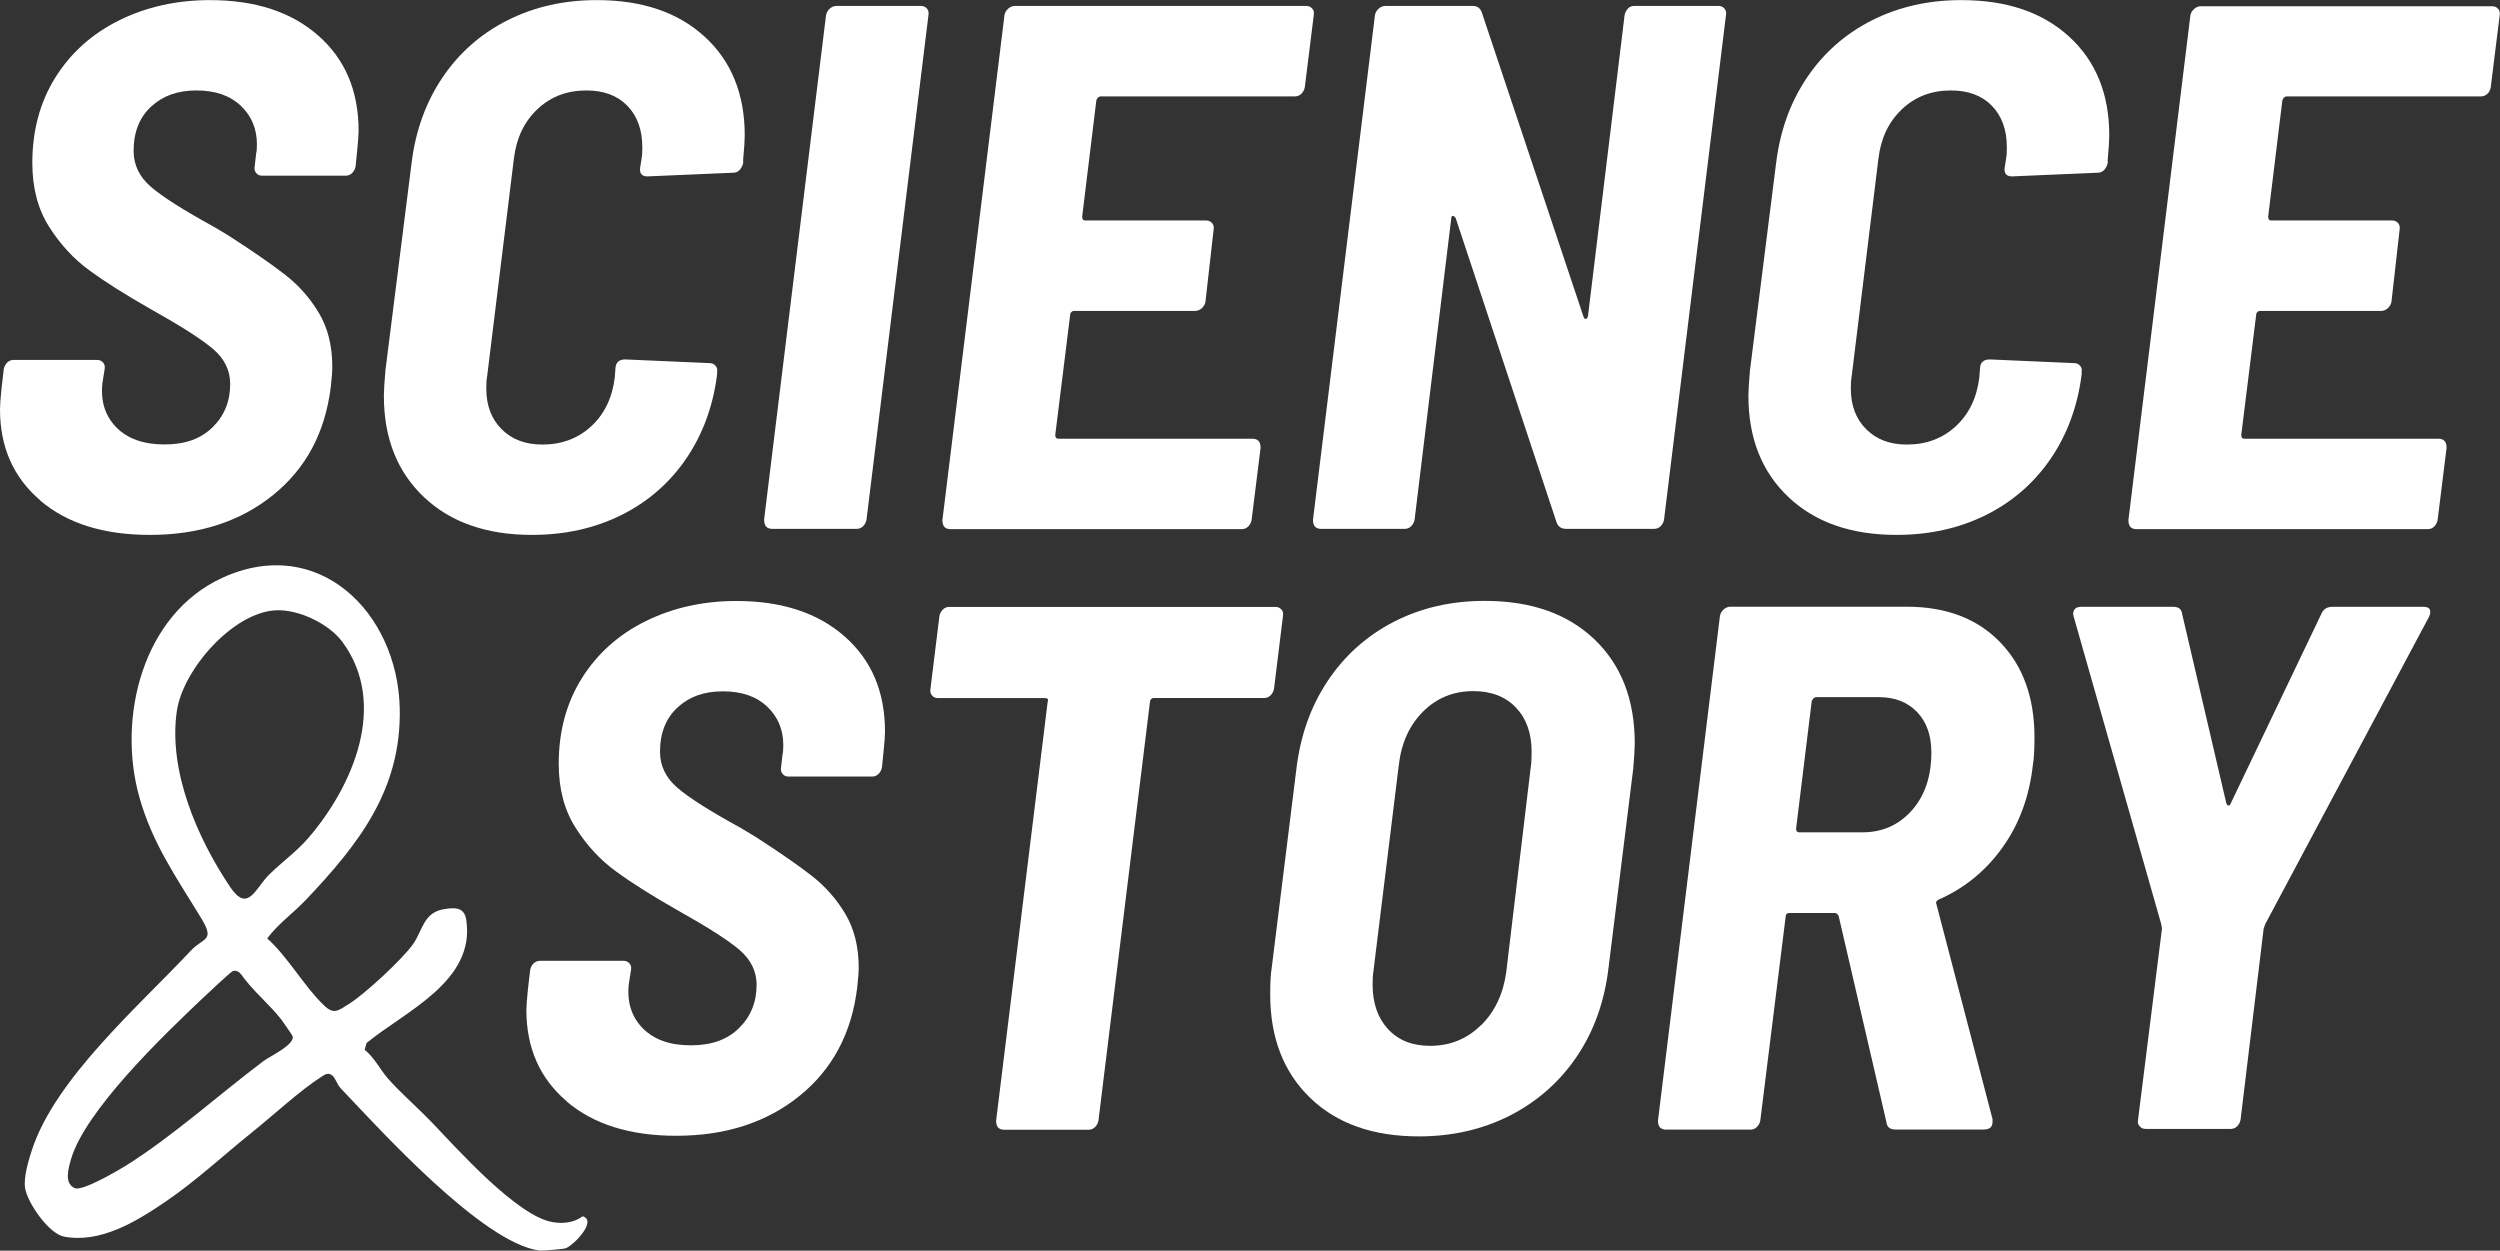
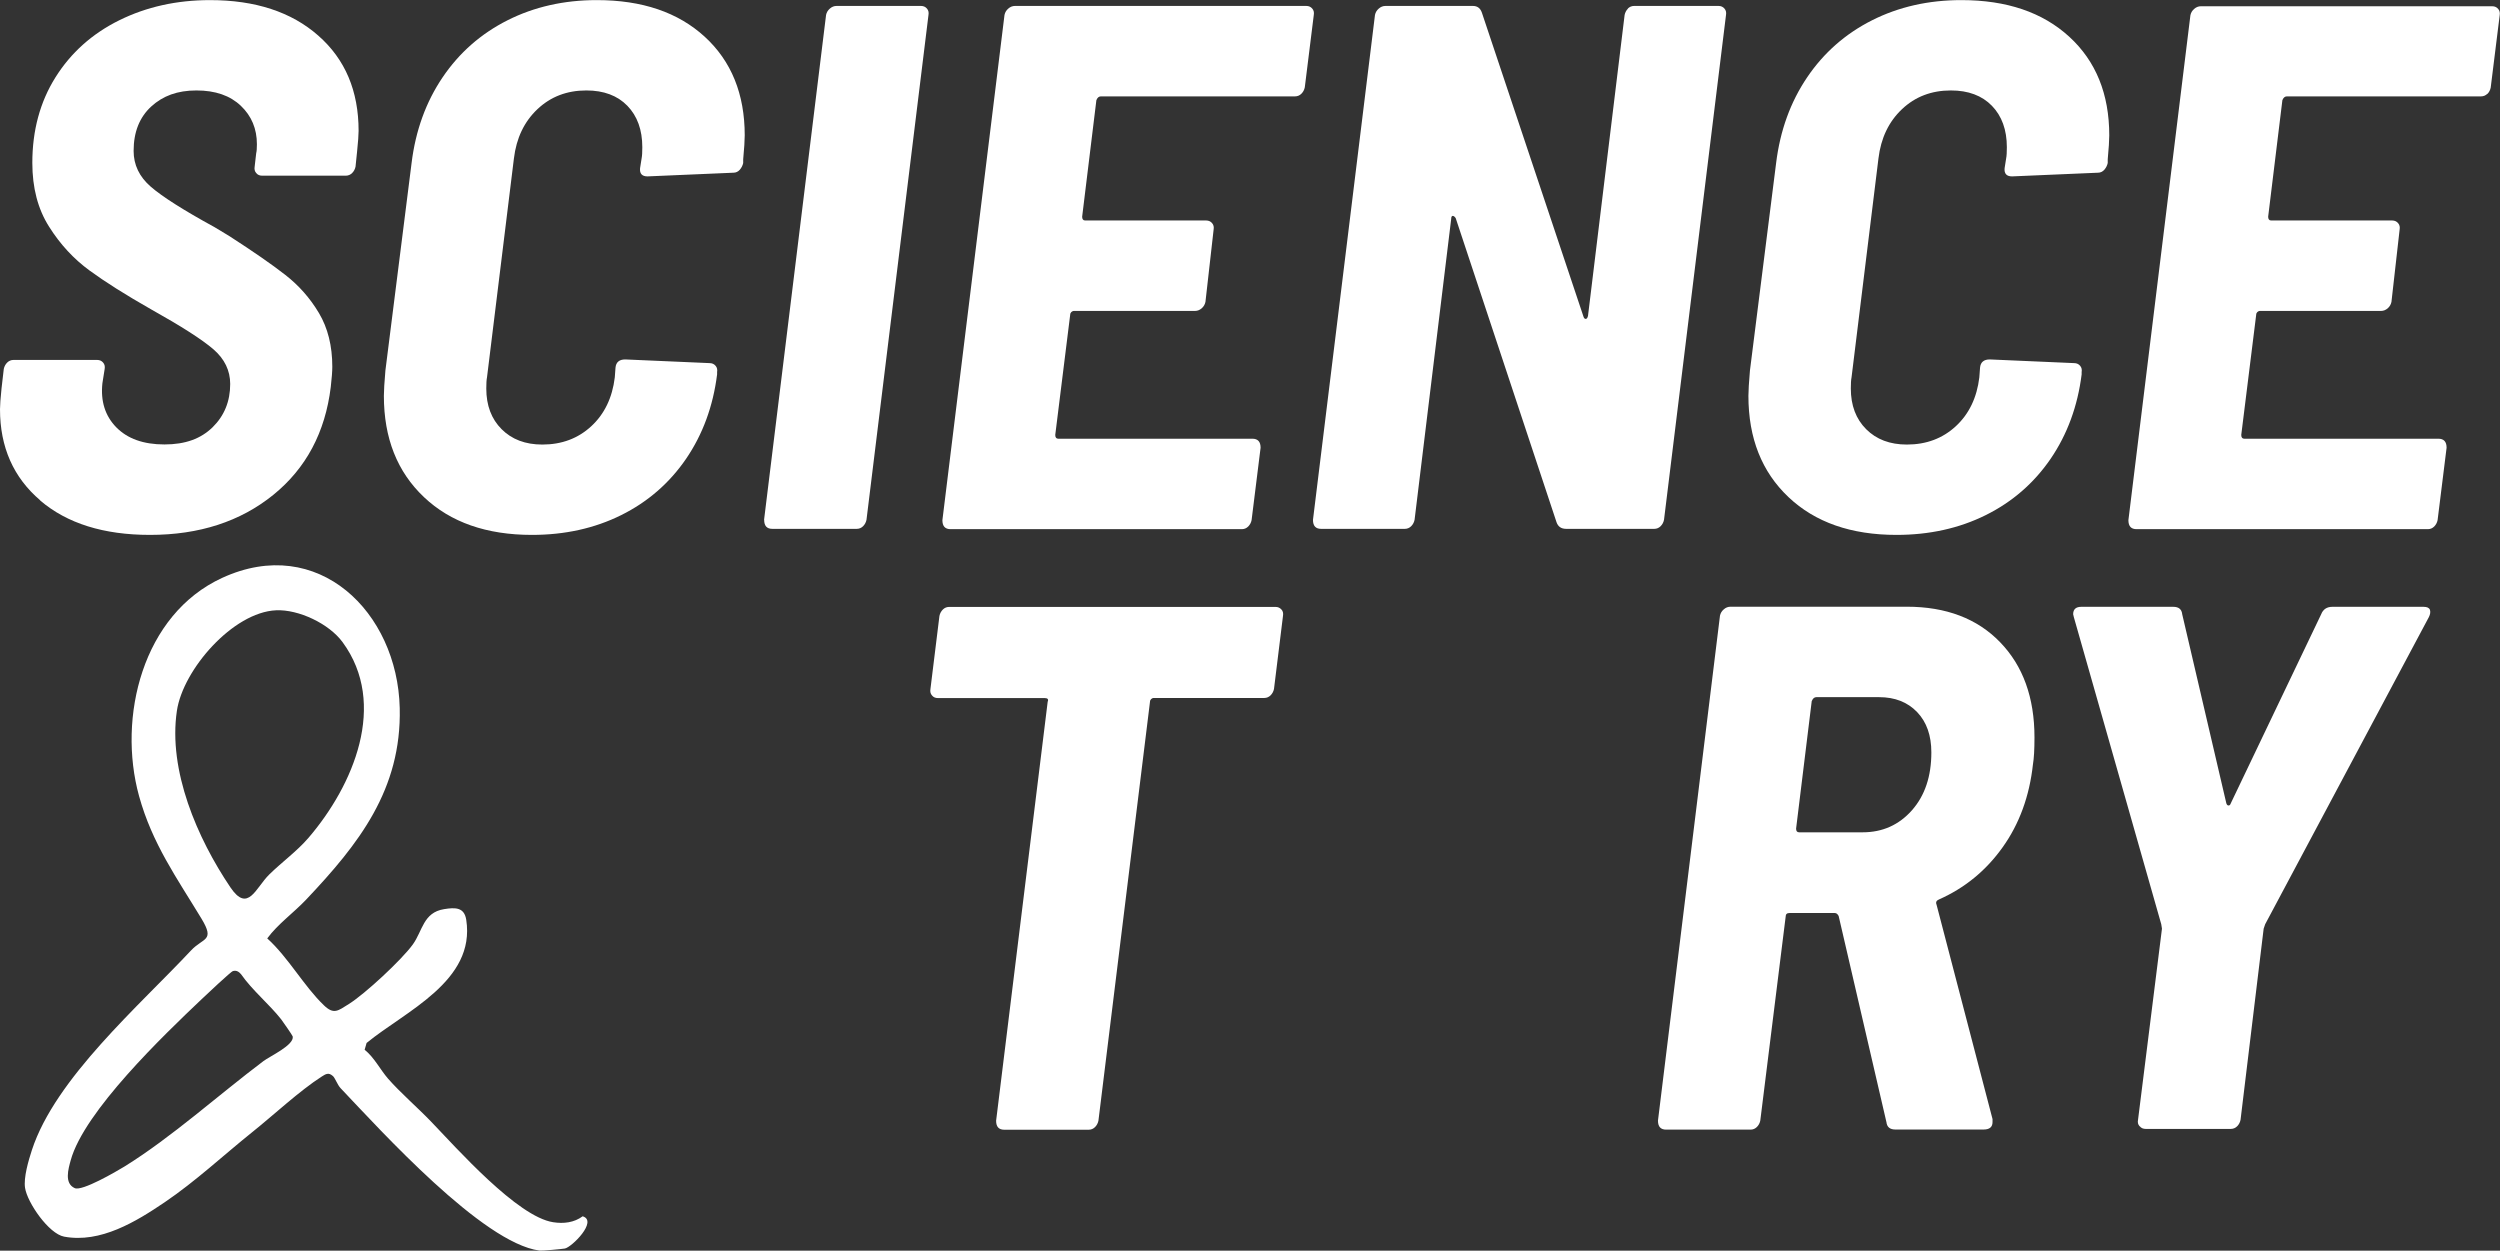
<svg xmlns="http://www.w3.org/2000/svg" id="b" data-name="Layer 2" viewBox="0 0 244.35 122.24">
  <rect x="0" y="0" width="244.35" height="122.24" fill="#333333" stroke="none" />
  <defs>
    <style>      .e {        fill: #fff;      }    </style>
  </defs>
  <g id="c" data-name="Layer 1">
    <g>
      <g>
        <path class="e" d="M3.94,48.91c-2.63-2.24-3.94-5.21-3.94-8.91,0-.39.05-1.07.15-2.04l.22-1.9c.05-.24.16-.45.33-.62.17-.17.38-.26.62-.26h8.18c.24,0,.44.09.58.26.15.17.19.38.15.62l-.22,1.39c-.19,1.75.26,3.19,1.35,4.31,1.1,1.12,2.66,1.68,4.71,1.68s3.56-.56,4.71-1.68c1.14-1.12,1.72-2.53,1.72-4.23,0-1.31-.55-2.45-1.64-3.39-1.1-.95-3.13-2.25-6.1-3.91-2.48-1.41-4.49-2.68-6.02-3.8-1.53-1.12-2.85-2.54-3.94-4.27-1.1-1.73-1.64-3.81-1.64-6.24,0-3.16.75-5.95,2.26-8.36,1.51-2.41,3.59-4.27,6.24-5.58,2.65-1.31,5.61-1.97,8.87-1.97,4.43,0,7.96,1.16,10.58,3.47,2.63,2.31,3.94,5.41,3.94,9.31,0,.39-.05,1.07-.15,2.04l-.15,1.46c-.05.24-.16.45-.33.62-.17.17-.38.26-.62.26h-8.18c-.24,0-.44-.08-.58-.26-.15-.17-.19-.38-.15-.62l.15-1.31c.05-.19.07-.49.07-.88,0-1.51-.52-2.76-1.57-3.76-1.05-1-2.49-1.5-4.34-1.5s-3.27.52-4.42,1.57c-1.14,1.05-1.72,2.49-1.72,4.34,0,1.36.56,2.53,1.68,3.5,1.12.97,3.19,2.29,6.21,3.94l1.46.88c2.34,1.51,4.16,2.77,5.48,3.8s2.41,2.26,3.28,3.72,1.31,3.21,1.31,5.26c0,.44-.05,1.09-.15,1.97-.54,4.43-2.41,7.95-5.62,10.55-3.21,2.6-7.23,3.91-12.05,3.91-4.53,0-8.1-1.12-10.73-3.36Z" />
        <path class="e" d="M41.43,48.58c-2.6-2.46-3.91-5.75-3.91-9.89,0-.49.05-1.31.15-2.48l2.56-20.29c.39-3.16,1.4-5.95,3.03-8.36,1.63-2.41,3.75-4.27,6.35-5.58,2.6-1.31,5.51-1.97,8.72-1.97,4.43,0,7.94,1.19,10.55,3.58,2.6,2.38,3.91,5.6,3.91,9.64,0,.49-.05,1.27-.15,2.34v.36c-.05.24-.16.46-.33.66-.17.19-.38.29-.62.29l-8.4.36c-.54,0-.78-.27-.73-.8l.15-.95c.05-.24.07-.61.07-1.1,0-1.7-.49-3.05-1.46-4.05-.97-1-2.31-1.5-4.01-1.5-1.9,0-3.49.61-4.78,1.83-1.29,1.22-2.06,2.82-2.3,4.82l-2.63,21.39c-.05.24-.07.61-.07,1.09,0,1.66.5,2.98,1.5,3.98,1,1,2.32,1.5,3.98,1.5,1.9,0,3.49-.6,4.78-1.79,1.29-1.19,2.06-2.79,2.3-4.78l.07-.95c.05-.53.37-.8.95-.8l8.25.36c.24,0,.44.09.58.26.15.17.19.38.15.62v.22c-.39,3.11-1.4,5.86-3.03,8.25-1.63,2.38-3.75,4.22-6.35,5.51-2.6,1.29-5.51,1.93-8.72,1.93-4.43,0-7.95-1.23-10.55-3.69Z" />
        <path class="e" d="M74.68,50.81L80.74,1.46c.05-.24.17-.45.37-.62.19-.17.41-.26.66-.26h8.25c.24,0,.44.09.58.26.15.17.19.38.15.62l-6.06,49.35c-.05.24-.16.45-.33.62s-.38.26-.62.26h-8.25c-.54,0-.8-.29-.8-.88Z" />
        <path class="e" d="M127.2,9.16c-.17.17-.38.26-.62.26h-18.98c-.19,0-.34.12-.44.37l-1.39,11.39c0,.24.1.37.29.37h11.83c.24,0,.44.09.58.26.15.17.19.38.15.62l-.8,7.08c-.05.24-.17.45-.36.62-.2.17-.41.26-.66.26h-11.83c-.1,0-.18.04-.26.11-.07.07-.11.16-.11.26l-1.46,11.75c0,.24.1.37.29.37h18.98c.53,0,.8.29.8.88l-.88,7.08c-.05.24-.16.45-.33.62-.17.17-.38.26-.62.26h-28.47c-.54,0-.8-.29-.8-.88L98.18,1.46c.05-.24.17-.45.37-.62.19-.17.41-.26.66-.26h28.47c.24,0,.44.09.58.26.15.17.19.38.15.62l-.88,7.08c-.05.24-.16.45-.33.62Z" />
        <path class="e" d="M159.1.84c.17-.17.38-.26.62-.26h8.25c.24,0,.44.09.58.26.15.17.19.38.15.62l-6.06,49.35c-.05.24-.16.45-.33.62-.17.17-.38.26-.62.26h-8.61c-.49,0-.8-.22-.95-.66l-9.85-29.71c-.1-.15-.2-.22-.29-.22s-.15.1-.15.29l-3.58,29.42c-.05.24-.16.45-.33.62s-.38.26-.62.26h-8.18c-.54,0-.8-.29-.8-.88l6.06-49.35c.05-.24.17-.45.37-.62.19-.17.41-.26.66-.26h8.54c.44,0,.73.22.88.66l9.93,29.71c.05.15.12.22.22.22s.17-.1.22-.29l3.58-29.42c.05-.24.16-.45.33-.62Z" />
        <path class="e" d="M174.8,48.58c-2.6-2.46-3.91-5.75-3.91-9.89,0-.49.05-1.31.15-2.48l2.56-20.29c.39-3.16,1.4-5.95,3.03-8.36,1.63-2.41,3.75-4.27,6.35-5.58,2.6-1.31,5.51-1.97,8.72-1.97,4.43,0,7.94,1.19,10.55,3.58,2.6,2.38,3.91,5.6,3.91,9.64,0,.49-.05,1.27-.15,2.34v.36c-.05.24-.16.46-.33.66-.17.19-.38.29-.62.29l-8.4.36c-.54,0-.78-.27-.73-.8l.15-.95c.05-.24.07-.61.07-1.1,0-1.7-.49-3.05-1.46-4.05-.97-1-2.31-1.5-4.01-1.5-1.9,0-3.49.61-4.78,1.83-1.29,1.22-2.06,2.82-2.3,4.82l-2.63,21.39c-.05.24-.07.61-.07,1.09,0,1.66.5,2.98,1.5,3.98,1,1,2.32,1.5,3.98,1.5,1.9,0,3.49-.6,4.78-1.79,1.29-1.19,2.06-2.79,2.3-4.78l.07-.95c.05-.53.37-.8.95-.8l8.25.36c.24,0,.44.09.58.26.15.17.19.38.15.62v.22c-.39,3.11-1.4,5.86-3.03,8.25-1.63,2.38-3.75,4.22-6.35,5.51-2.6,1.29-5.51,1.93-8.72,1.93-4.43,0-7.95-1.23-10.55-3.69Z" />
        <path class="e" d="M243.12,9.16c-.17.17-.38.26-.62.26h-18.98c-.19,0-.34.12-.44.37l-1.39,11.39c0,.24.1.37.29.37h11.83c.24,0,.44.09.58.26.15.17.19.38.15.62l-.8,7.08c-.05.24-.17.45-.36.62-.2.17-.41.26-.66.26h-11.83c-.1,0-.18.04-.26.11-.07.07-.11.16-.11.26l-1.46,11.75c0,.24.1.37.29.37h18.98c.53,0,.8.29.8.88l-.88,7.08c-.05.24-.16.45-.33.62-.17.17-.38.26-.62.26h-28.47c-.54,0-.8-.29-.8-.88l6.06-49.35c.05-.24.17-.45.37-.62.19-.17.41-.26.66-.26h28.47c.24,0,.44.09.58.26.15.17.19.38.15.62l-.88,7.08c-.05.24-.16.45-.33.62Z" />
      </g>
      <g>
-         <path class="e" d="M55.39,107.64c-2.63-2.24-3.94-5.21-3.94-8.91,0-.39.05-1.07.15-2.04l.22-1.9c.05-.24.16-.45.33-.62.17-.17.38-.26.62-.26h8.18c.24,0,.44.09.58.26.15.17.19.38.15.62l-.22,1.39c-.19,1.75.26,3.19,1.35,4.31,1.1,1.12,2.66,1.68,4.71,1.68s3.56-.56,4.71-1.68c1.14-1.12,1.72-2.53,1.72-4.23,0-1.31-.55-2.45-1.64-3.39-1.1-.95-3.13-2.25-6.1-3.91-2.48-1.41-4.49-2.68-6.02-3.8-1.53-1.12-2.85-2.54-3.94-4.27-1.1-1.73-1.64-3.81-1.64-6.24,0-3.16.75-5.95,2.26-8.36,1.51-2.41,3.59-4.27,6.24-5.58,2.65-1.31,5.61-1.97,8.87-1.97,4.43,0,7.96,1.16,10.58,3.47,2.63,2.31,3.94,5.41,3.94,9.31,0,.39-.05,1.07-.15,2.04l-.15,1.46c-.05.24-.16.45-.33.62-.17.17-.38.26-.62.26h-8.18c-.24,0-.44-.08-.58-.26-.15-.17-.19-.38-.15-.62l.15-1.31c.05-.19.07-.49.07-.88,0-1.51-.52-2.76-1.57-3.76-1.05-1-2.49-1.5-4.34-1.5s-3.27.52-4.42,1.57c-1.14,1.05-1.72,2.49-1.72,4.34,0,1.36.56,2.53,1.68,3.5,1.12.97,3.19,2.29,6.21,3.94l1.46.88c2.34,1.51,4.16,2.77,5.48,3.8s2.41,2.26,3.28,3.72,1.31,3.21,1.31,5.26c0,.44-.05,1.09-.15,1.97-.54,4.43-2.41,7.95-5.62,10.55-3.21,2.6-7.23,3.91-12.05,3.91-4.53,0-8.1-1.12-10.73-3.36Z" />
        <path class="e" d="M125.25,59.57c.15.17.19.38.15.62l-.88,7.15c-.05.24-.16.45-.33.62-.17.17-.38.26-.62.26h-10.8c-.1,0-.18.04-.26.11-.07.07-.11.16-.11.26l-5.04,40.95c-.05.24-.16.45-.33.62s-.38.26-.62.26h-8.25c-.54,0-.8-.29-.8-.88l5.04-40.95c.1-.24,0-.36-.29-.36h-10.44c-.24,0-.44-.08-.58-.26-.15-.17-.19-.38-.15-.62l.88-7.15c.05-.24.16-.45.33-.62.17-.17.38-.26.62-.26h31.9c.24,0,.44.09.58.26Z" />
-         <path class="e" d="M128.06,107.31c-2.6-2.51-3.91-5.88-3.91-10.11,0-1.17.05-2.04.15-2.63l2.41-19.42c.39-3.26,1.41-6.13,3.07-8.61,1.65-2.48,3.81-4.4,6.46-5.77,2.65-1.36,5.61-2.04,8.87-2.04,4.53,0,8.1,1.25,10.73,3.76,2.63,2.51,3.94,5.9,3.94,10.18,0,.49-.05,1.31-.15,2.48l-2.41,19.42c-.39,3.31-1.42,6.2-3.1,8.69-1.68,2.48-3.86,4.4-6.53,5.77-2.68,1.36-5.65,2.04-8.91,2.04-4.48,0-8.02-1.25-10.62-3.76ZM144.74,100.23c1.36-1.34,2.19-3.08,2.48-5.22l2.41-20.15c.05-.29.07-.75.07-1.39,0-1.8-.51-3.24-1.53-4.31-1.02-1.07-2.41-1.61-4.16-1.61-1.95,0-3.59.67-4.93,2.01-1.34,1.34-2.13,3.1-2.37,5.29l-2.48,20.15c-.05.29-.07.71-.07,1.24,0,1.8.5,3.25,1.5,4.34,1,1.09,2.37,1.64,4.12,1.64,1.95,0,3.6-.67,4.96-2.01Z" />
        <path class="e" d="M184.38,109.68l-4.67-20.15c-.1-.19-.22-.29-.37-.29h-4.45c-.24,0-.36.12-.36.36l-2.48,19.93c-.05.24-.16.45-.33.62s-.38.26-.62.26h-8.25c-.54,0-.8-.29-.8-.88l6.06-49.35c.05-.24.17-.45.37-.62.19-.17.41-.26.66-.26h17.23c3.84,0,6.89,1.16,9.12,3.47,2.24,2.31,3.36,5.41,3.36,9.31,0,1.17-.05,2.04-.15,2.63-.34,3.11-1.33,5.82-2.96,8.1-1.63,2.29-3.71,3.99-6.24,5.11-.24.1-.32.27-.22.51l5.47,20.95v.29c0,.49-.29.73-.88.73h-8.61c-.54,0-.83-.24-.88-.73ZM177.08,68.51l-1.53,12.48c0,.24.1.36.29.36h6.21c1.95,0,3.55-.72,4.82-2.15,1.27-1.44,1.9-3.32,1.9-5.66,0-1.65-.46-2.97-1.39-3.94-.93-.97-2.17-1.46-3.72-1.46h-6.13c-.19,0-.34.12-.44.37Z" />
        <path class="e" d="M209.12,110.08c-.15-.17-.2-.38-.15-.62l2.34-18.69-.07-.44-8.54-30-.07-.29c0-.49.27-.73.8-.73h8.98c.54,0,.83.24.88.73l4.31,18.47c.05.15.12.22.22.22s.17-.07.22-.22l8.83-18.47c.19-.49.56-.73,1.1-.73h8.91c.34,0,.55.1.62.29.07.2.04.44-.11.73l-15.99,30-.15.44-2.26,18.69c-.05.24-.16.45-.33.62-.17.17-.38.26-.62.26h-8.32c-.24,0-.44-.08-.58-.26Z" />
      </g>
      <g id="d" data-name="IoL0fM.tif">
        <path class="e" d="M32.52,105.16c-.4-.36-.68-.19-1.07.06-2.17,1.39-4.71,3.77-6.8,5.44-2.78,2.23-5.53,4.8-8.54,6.84-2.82,1.91-6.29,4.03-9.84,3.37-1.51-.28-3.6-3.33-3.82-4.76-.16-1.01.34-2.7.67-3.71,2.29-7,10.5-14.1,15.55-19.5,1.2-1.28,2.36-.89,1.03-3.1-2.41-3.98-4.83-7.35-6.11-12-2.12-7.7.34-17.74,8.13-21.32,9.35-4.3,17.13,3.33,17.35,12.72.19,7.97-4.01,13.3-9.14,18.72-1.24,1.31-2.77,2.39-3.81,3.8,2.06,1.86,3.59,4.67,5.54,6.54.97.93,1.37.54,2.44-.13,1.57-.98,5.16-4.31,6.25-5.82.96-1.33,1.01-3.12,3.05-3.45,1.1-.18,1.98-.19,2.17,1.04.93,6-5.95,8.93-9.74,12.04l-.19.66c.96.78,1.51,1.93,2.29,2.83,1.17,1.34,2.91,2.85,4.18,4.17,2.53,2.63,8.46,9.33,11.96,9.86,1.02.16,2.04.04,2.88-.58,1.51.46-1.06,3.02-1.74,3.15-.34.06-2.2.23-2.49.2-5.56-.75-15.49-11.72-19.43-15.87-.32-.34-.52-.98-.77-1.21ZM26.98,59.65c-4.21.19-9.09,5.79-9.69,9.82-.87,5.84,1.99,12.46,5.23,17.26,1.72,2.55,2.47.04,3.8-1.26,1.24-1.22,2.7-2.26,3.84-3.59,4.38-5.11,7.77-13.06,3.32-19.12-1.33-1.81-4.3-3.21-6.5-3.11ZM22.78,94.9c-.2.05-2.67,2.38-3.07,2.76-3.69,3.5-11.49,10.97-12.8,15.75-.23.84-.65,2.26.4,2.72.72.32,4.03-1.61,4.85-2.11,4.59-2.84,9.22-7.02,13.59-10.31.62-.47,3.03-1.57,2.86-2.41-.02-.1-.97-1.46-1.12-1.66-1.16-1.48-2.83-2.84-3.93-4.42-.21-.24-.44-.4-.78-.31Z" />
      </g>
    </g>
  </g>
</svg>